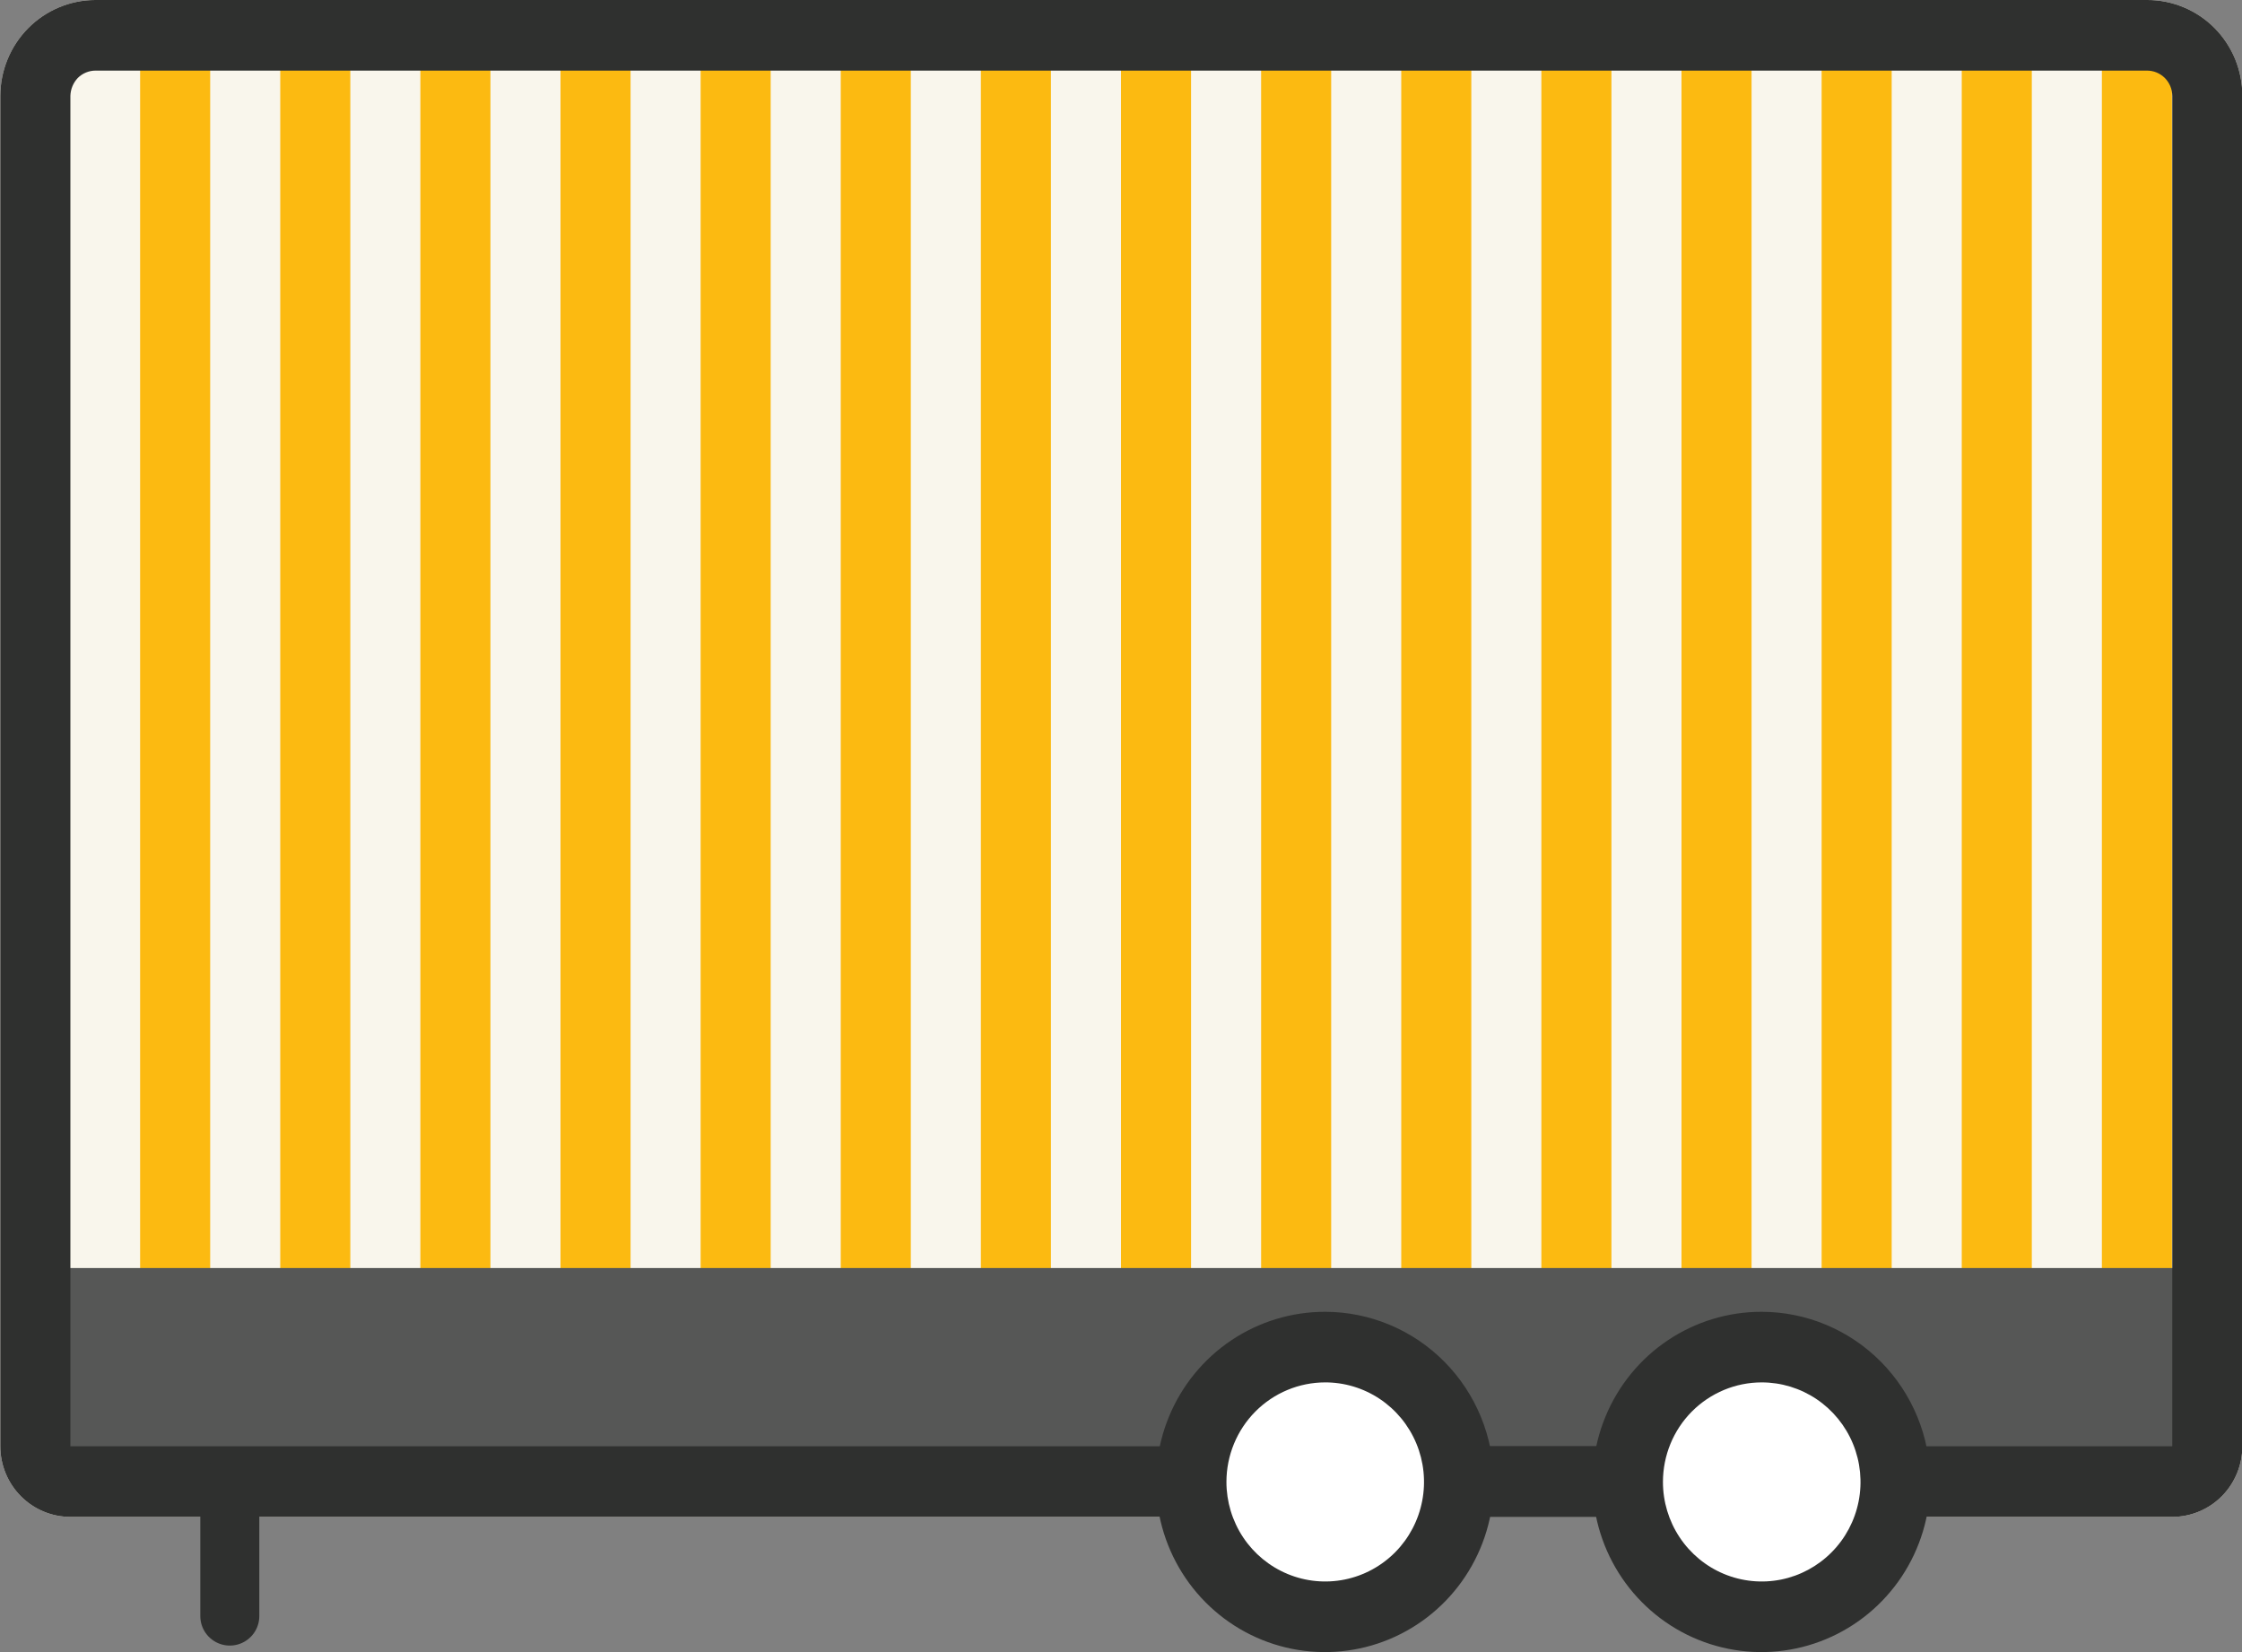
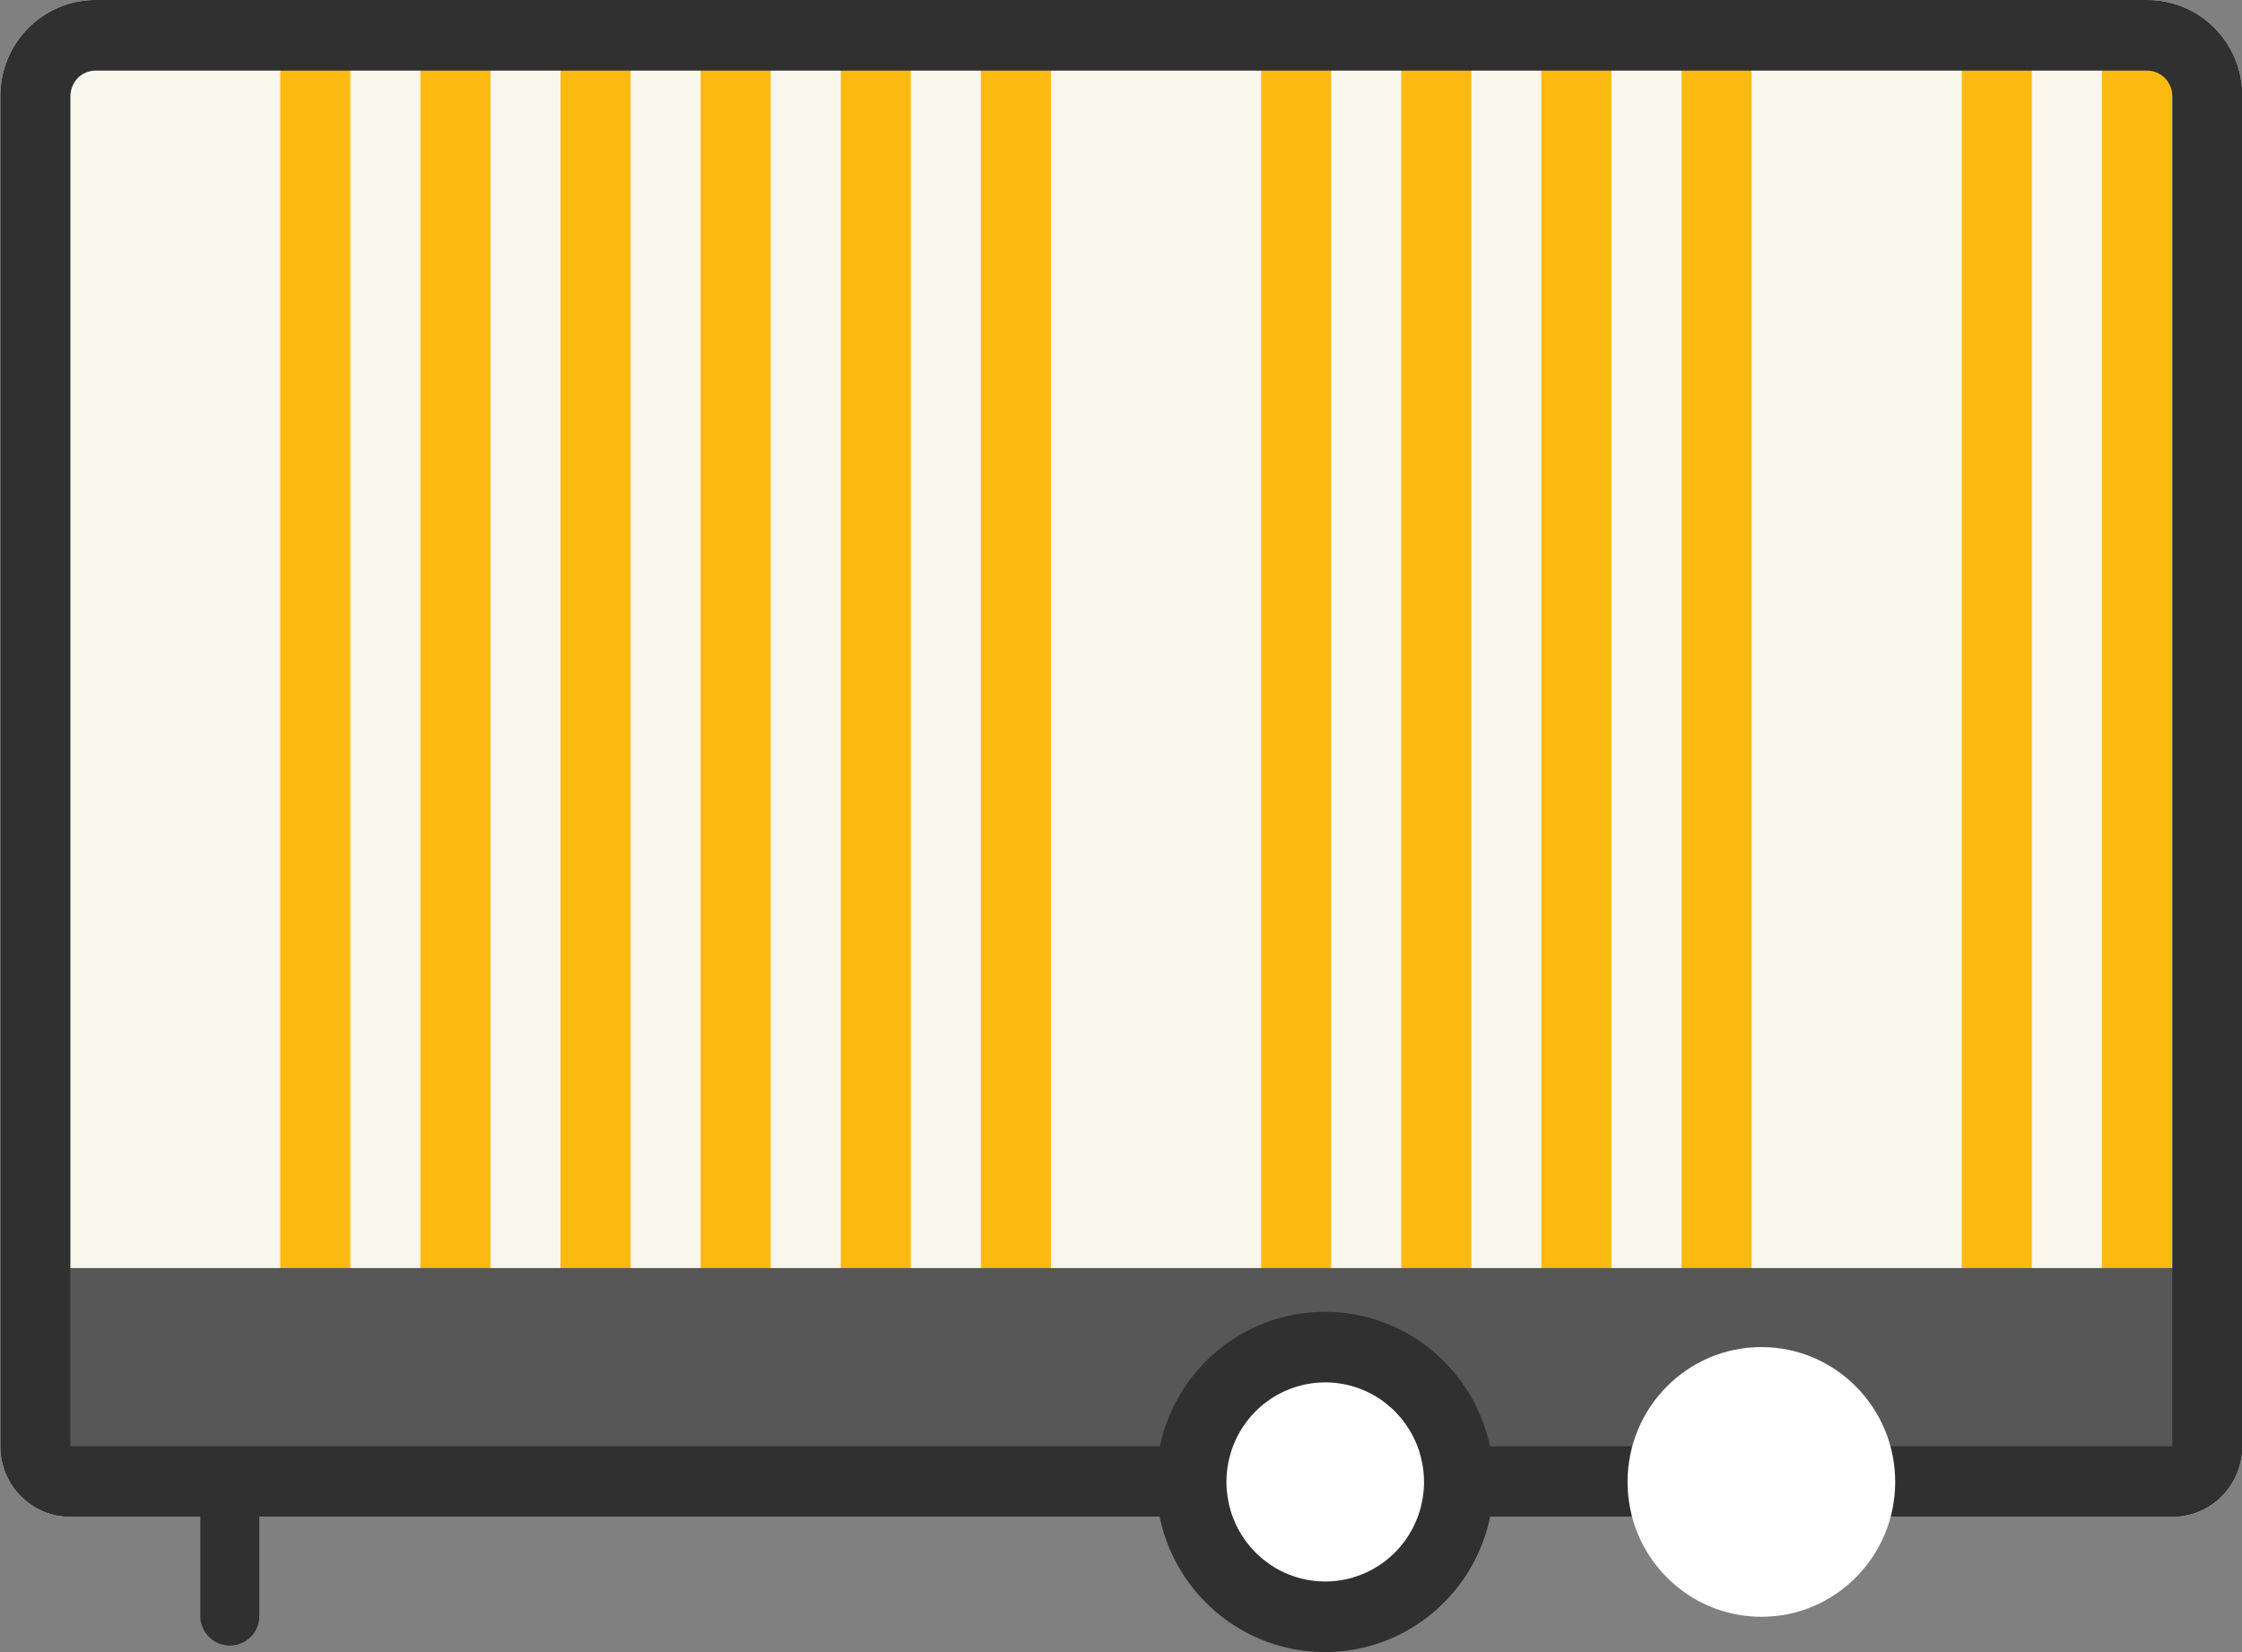
<svg xmlns="http://www.w3.org/2000/svg" width="76" height="56" viewBox="0 0 76 56" fill="none">
  <rect x="0" y="0" width="76" height="56" fill="#808080" stroke="none" />
  <g clip-path="url(#clip0)">
    <path d="M76.011 49.024C76.011 49.659 75.761 50.267 75.316 50.716C74.87 51.165 74.266 51.417 73.636 51.417H2.386C1.756 51.417 1.152 51.165 0.707 50.716C0.261 50.267 0.011 49.659 0.011 49.024V3.255C0.011 2.394 0.35 1.568 0.953 0.957C1.556 0.347 2.375 0.003 3.229 -3.0703e-06H72.769C73.195 -0.003 73.617 0.079 74.011 0.241C74.405 0.403 74.763 0.643 75.064 0.945C75.366 1.248 75.605 1.608 75.767 2.005C75.93 2.401 76.013 2.826 76.011 3.255V49.024Z" fill="#F9F6EC" />
-     <path d="M4.75 0.179L4.75 50.663H7.125L7.125 0.179H4.75Z" fill="#FCBA11" />
    <path d="M9.5 0.179L9.5 50.663H11.875L11.875 0.179H9.5Z" fill="#FCBA11" />
    <path d="M14.25 0.179L14.25 50.663H16.625L16.625 0.179H14.25Z" fill="#FCBA11" />
    <path d="M19 0.179L19 50.663H21.375L21.375 0.179H19Z" fill="#FCBA11" />
    <path d="M23.75 0.179L23.75 50.663H26.125L26.125 0.179H23.75Z" fill="#FCBA11" />
    <path d="M28.5 0.179L28.5 50.663H30.875L30.875 0.179H28.5Z" fill="#FCBA11" />
    <path d="M33.25 0.179V50.663H35.625V0.179H33.25Z" fill="#FCBA11" />
-     <path d="M38 0.179V50.663H40.375V0.179H38Z" fill="#FCBA11" />
    <path d="M42.75 0.179V50.663H45.125V0.179H42.75Z" fill="#FCBA11" />
    <path d="M47.5 0.179V50.663H49.875V0.179H47.5Z" fill="#FCBA11" />
    <path d="M52.25 0.179V50.663H54.625V0.179H52.25Z" fill="#FCBA11" />
    <path d="M57 0.179V50.663H59.375V0.179H57Z" fill="#FCBA11" />
-     <path d="M61.75 0.179V50.663H64.125V0.179H61.75Z" fill="#FCBA11" />
-     <path d="M66.5 0.179V50.663H68.875V0.179H66.5Z" fill="#FCBA11" />
+     <path d="M66.5 0.179V50.663H68.875V0.179Z" fill="#FCBA11" />
    <path d="M71.25 0.179V50.663H73.625V0.179H71.25Z" fill="#FCBA11" />
    <path d="M74.67 42.981V50.472H63.983C64.078 48.079 62.795 45.805 59.743 45.877C56.691 45.949 55.409 47.959 55.171 50.484H49.103C49.135 49.87 49.039 49.257 48.822 48.683C48.605 48.108 48.271 47.587 47.841 47.15C47.412 46.714 46.896 46.373 46.328 46.15C45.76 45.927 45.152 45.825 44.543 45.853C41.456 45.781 40.826 47.349 39.971 50.46H1.33V42.981H74.67Z" fill="#565756" />
-     <path d="M55.385 51.417H49.341C49.026 51.417 48.724 51.291 48.501 51.067C48.278 50.842 48.153 50.538 48.153 50.221C48.153 49.903 48.278 49.599 48.501 49.374C48.724 49.15 49.026 49.024 49.341 49.024H55.385C55.7 49.024 56.002 49.15 56.225 49.374C56.447 49.599 56.572 49.903 56.572 50.221C56.572 50.538 56.447 50.842 56.225 51.067C56.002 51.291 55.7 51.417 55.385 51.417Z" fill="#2F302F" />
    <path d="M72.769 2.393C72.883 2.392 72.995 2.413 73.1 2.455C73.205 2.498 73.301 2.561 73.382 2.641C73.462 2.721 73.526 2.817 73.57 2.922C73.614 3.028 73.636 3.141 73.636 3.255V49.024H2.386V3.255C2.391 3.027 2.48 2.809 2.636 2.644C2.715 2.564 2.81 2.501 2.914 2.458C3.018 2.415 3.129 2.393 3.241 2.393H72.769ZM72.769 -8.35654e-06H3.229C2.375 0.003 1.556 0.347 0.953 0.957C0.35 1.568 0.011 2.394 0.011 3.255L0.011 49.024C0.011 49.659 0.261 50.267 0.707 50.716C1.152 51.165 1.756 51.417 2.386 51.417H73.636C74.266 51.417 74.87 51.165 75.316 50.716C75.761 50.267 76.011 49.659 76.011 49.024V3.255C76.013 2.827 75.93 2.403 75.769 2.007C75.607 1.612 75.369 1.252 75.069 0.95C74.769 0.647 74.412 0.408 74.019 0.245C73.627 0.082 73.206 -0.002 72.781 -8.35654e-06H72.769Z" fill="#2F302F" />
    <path d="M44.899 54.791C44.001 54.794 43.123 54.528 42.375 54.026C41.627 53.525 41.044 52.811 40.699 51.975C40.354 51.14 40.263 50.219 40.438 49.332C40.612 48.444 41.045 47.628 41.68 46.988C42.315 46.348 43.124 45.913 44.005 45.737C44.886 45.561 45.8 45.652 46.629 46C47.458 46.347 48.167 46.935 48.664 47.688C49.162 48.442 49.426 49.327 49.424 50.233C49.421 51.441 48.943 52.598 48.095 53.453C47.247 54.307 46.098 54.788 44.899 54.791Z" fill="white" />
    <path d="M44.899 46.858C45.563 46.853 46.212 47.047 46.766 47.415C47.32 47.783 47.753 48.308 48.01 48.925C48.267 49.541 48.337 50.22 48.21 50.876C48.084 51.532 47.767 52.136 47.3 52.61C46.832 53.084 46.235 53.408 45.585 53.54C44.935 53.672 44.26 53.607 43.647 53.352C43.034 53.097 42.509 52.665 42.14 52.11C41.771 51.554 41.574 50.901 41.574 50.233C41.574 49.337 41.927 48.479 42.555 47.846C43.183 47.214 44.035 46.858 44.923 46.858H44.899ZM44.923 44.465C43.791 44.463 42.683 44.799 41.74 45.431C40.797 46.063 40.062 46.963 39.627 48.017C39.192 49.071 39.077 50.231 39.296 51.35C39.516 52.47 40.06 53.499 40.86 54.306C41.66 55.114 42.68 55.665 43.79 55.888C44.901 56.112 46.052 55.998 47.099 55.562C48.145 55.126 49.04 54.387 49.669 53.438C50.299 52.489 50.635 51.374 50.635 50.233C50.635 48.705 50.034 47.24 48.963 46.158C47.892 45.077 46.439 44.468 44.923 44.465Z" fill="#2F302F" />
    <path d="M59.708 54.803C62.213 54.803 64.244 52.757 64.244 50.233C64.244 47.708 62.213 45.661 59.708 45.661C57.202 45.661 55.171 47.708 55.171 50.233C55.171 52.757 57.202 54.803 59.708 54.803Z" fill="white" />
-     <path d="M59.719 46.858C60.382 46.858 61.029 47.056 61.58 47.427C62.13 47.798 62.56 48.325 62.813 48.941C63.067 49.558 63.133 50.236 63.004 50.891C62.875 51.545 62.556 52.147 62.087 52.618C61.619 53.09 61.022 53.412 60.373 53.542C59.723 53.672 59.05 53.605 58.438 53.35C57.826 53.095 57.303 52.662 56.935 52.107C56.567 51.552 56.371 50.9 56.371 50.233C56.371 49.337 56.723 48.479 57.351 47.846C57.98 47.214 58.831 46.858 59.719 46.858ZM59.719 44.465C58.587 44.463 57.479 44.799 56.536 45.431C55.593 46.063 54.858 46.963 54.423 48.017C53.988 49.071 53.873 50.231 54.092 51.35C54.312 52.47 54.856 53.499 55.656 54.306C56.456 55.114 57.476 55.665 58.587 55.888C59.697 56.112 60.849 55.998 61.895 55.562C62.942 55.126 63.836 54.387 64.466 53.438C65.095 52.489 65.431 51.374 65.431 50.233C65.431 48.705 64.83 47.24 63.759 46.158C62.688 45.077 61.235 44.468 59.719 44.465Z" fill="#2F302F" />
    <path d="M7.79 54.779V50.364" stroke="#2F302F" stroke-width="2" stroke-miterlimit="10" stroke-linecap="round" />
  </g>
  <defs>
    <clipPath id="clip0">
      <rect width="76" height="56" fill="white" />
    </clipPath>
  </defs>
</svg>